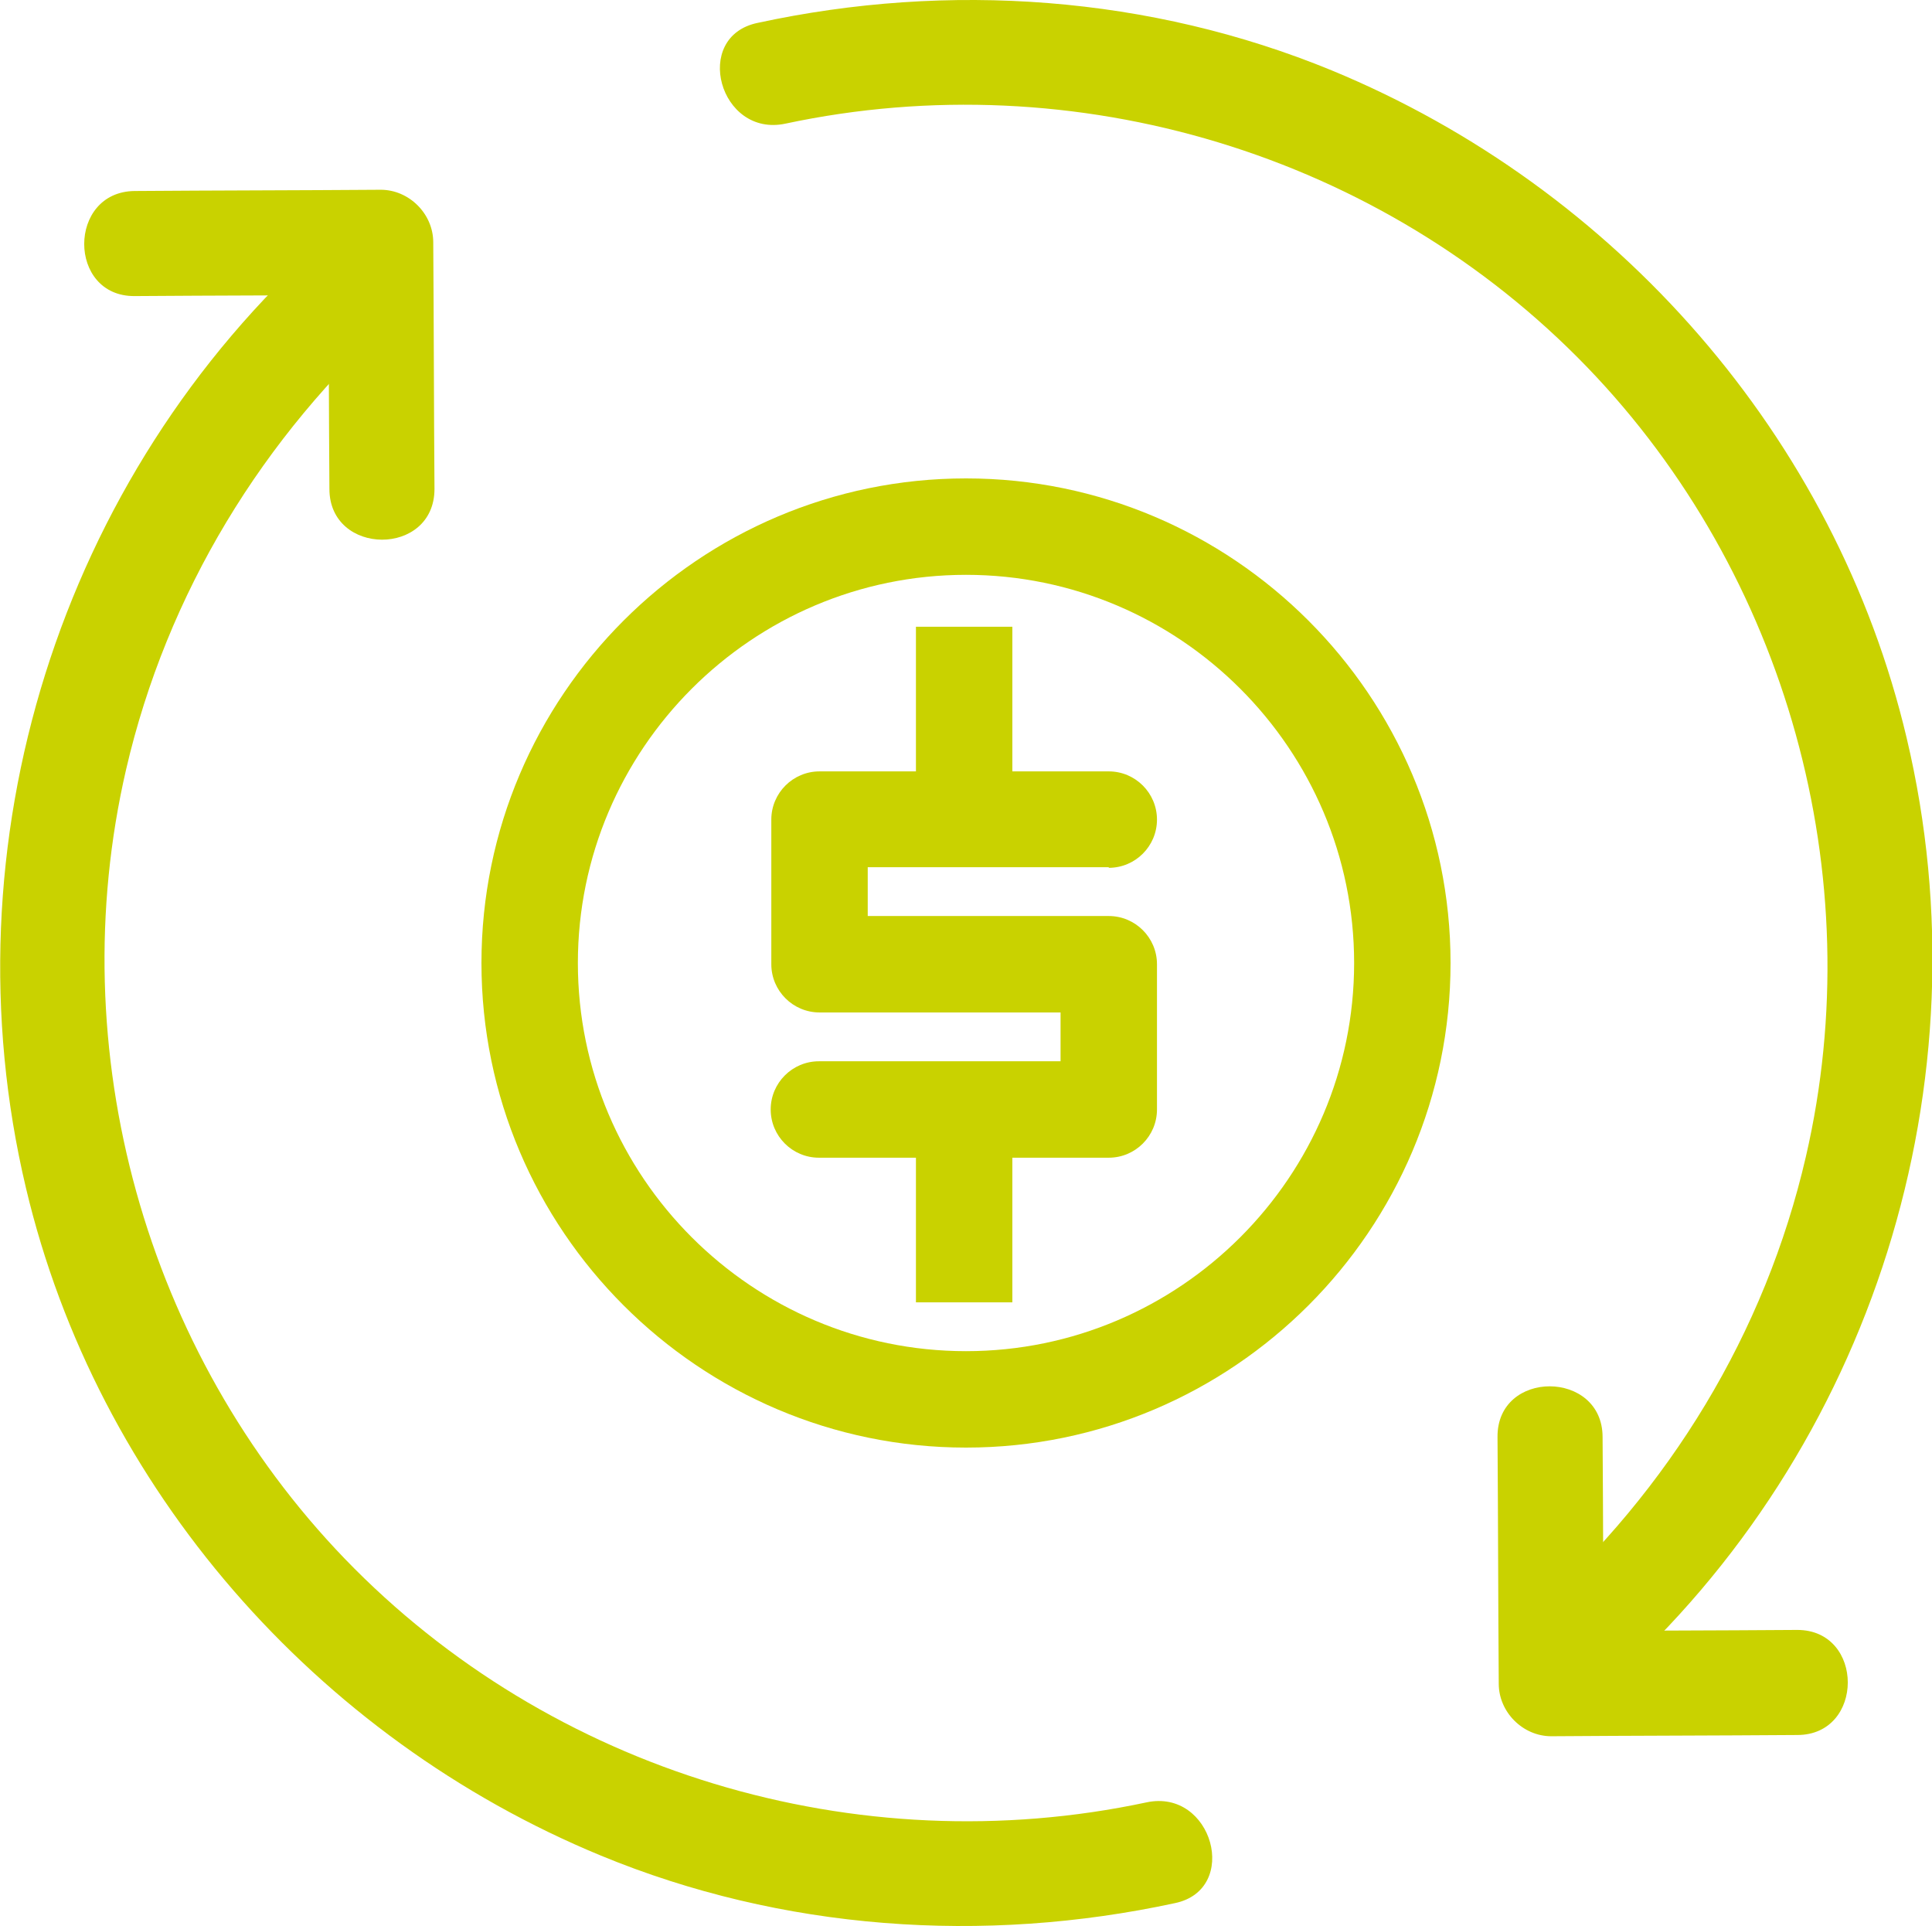
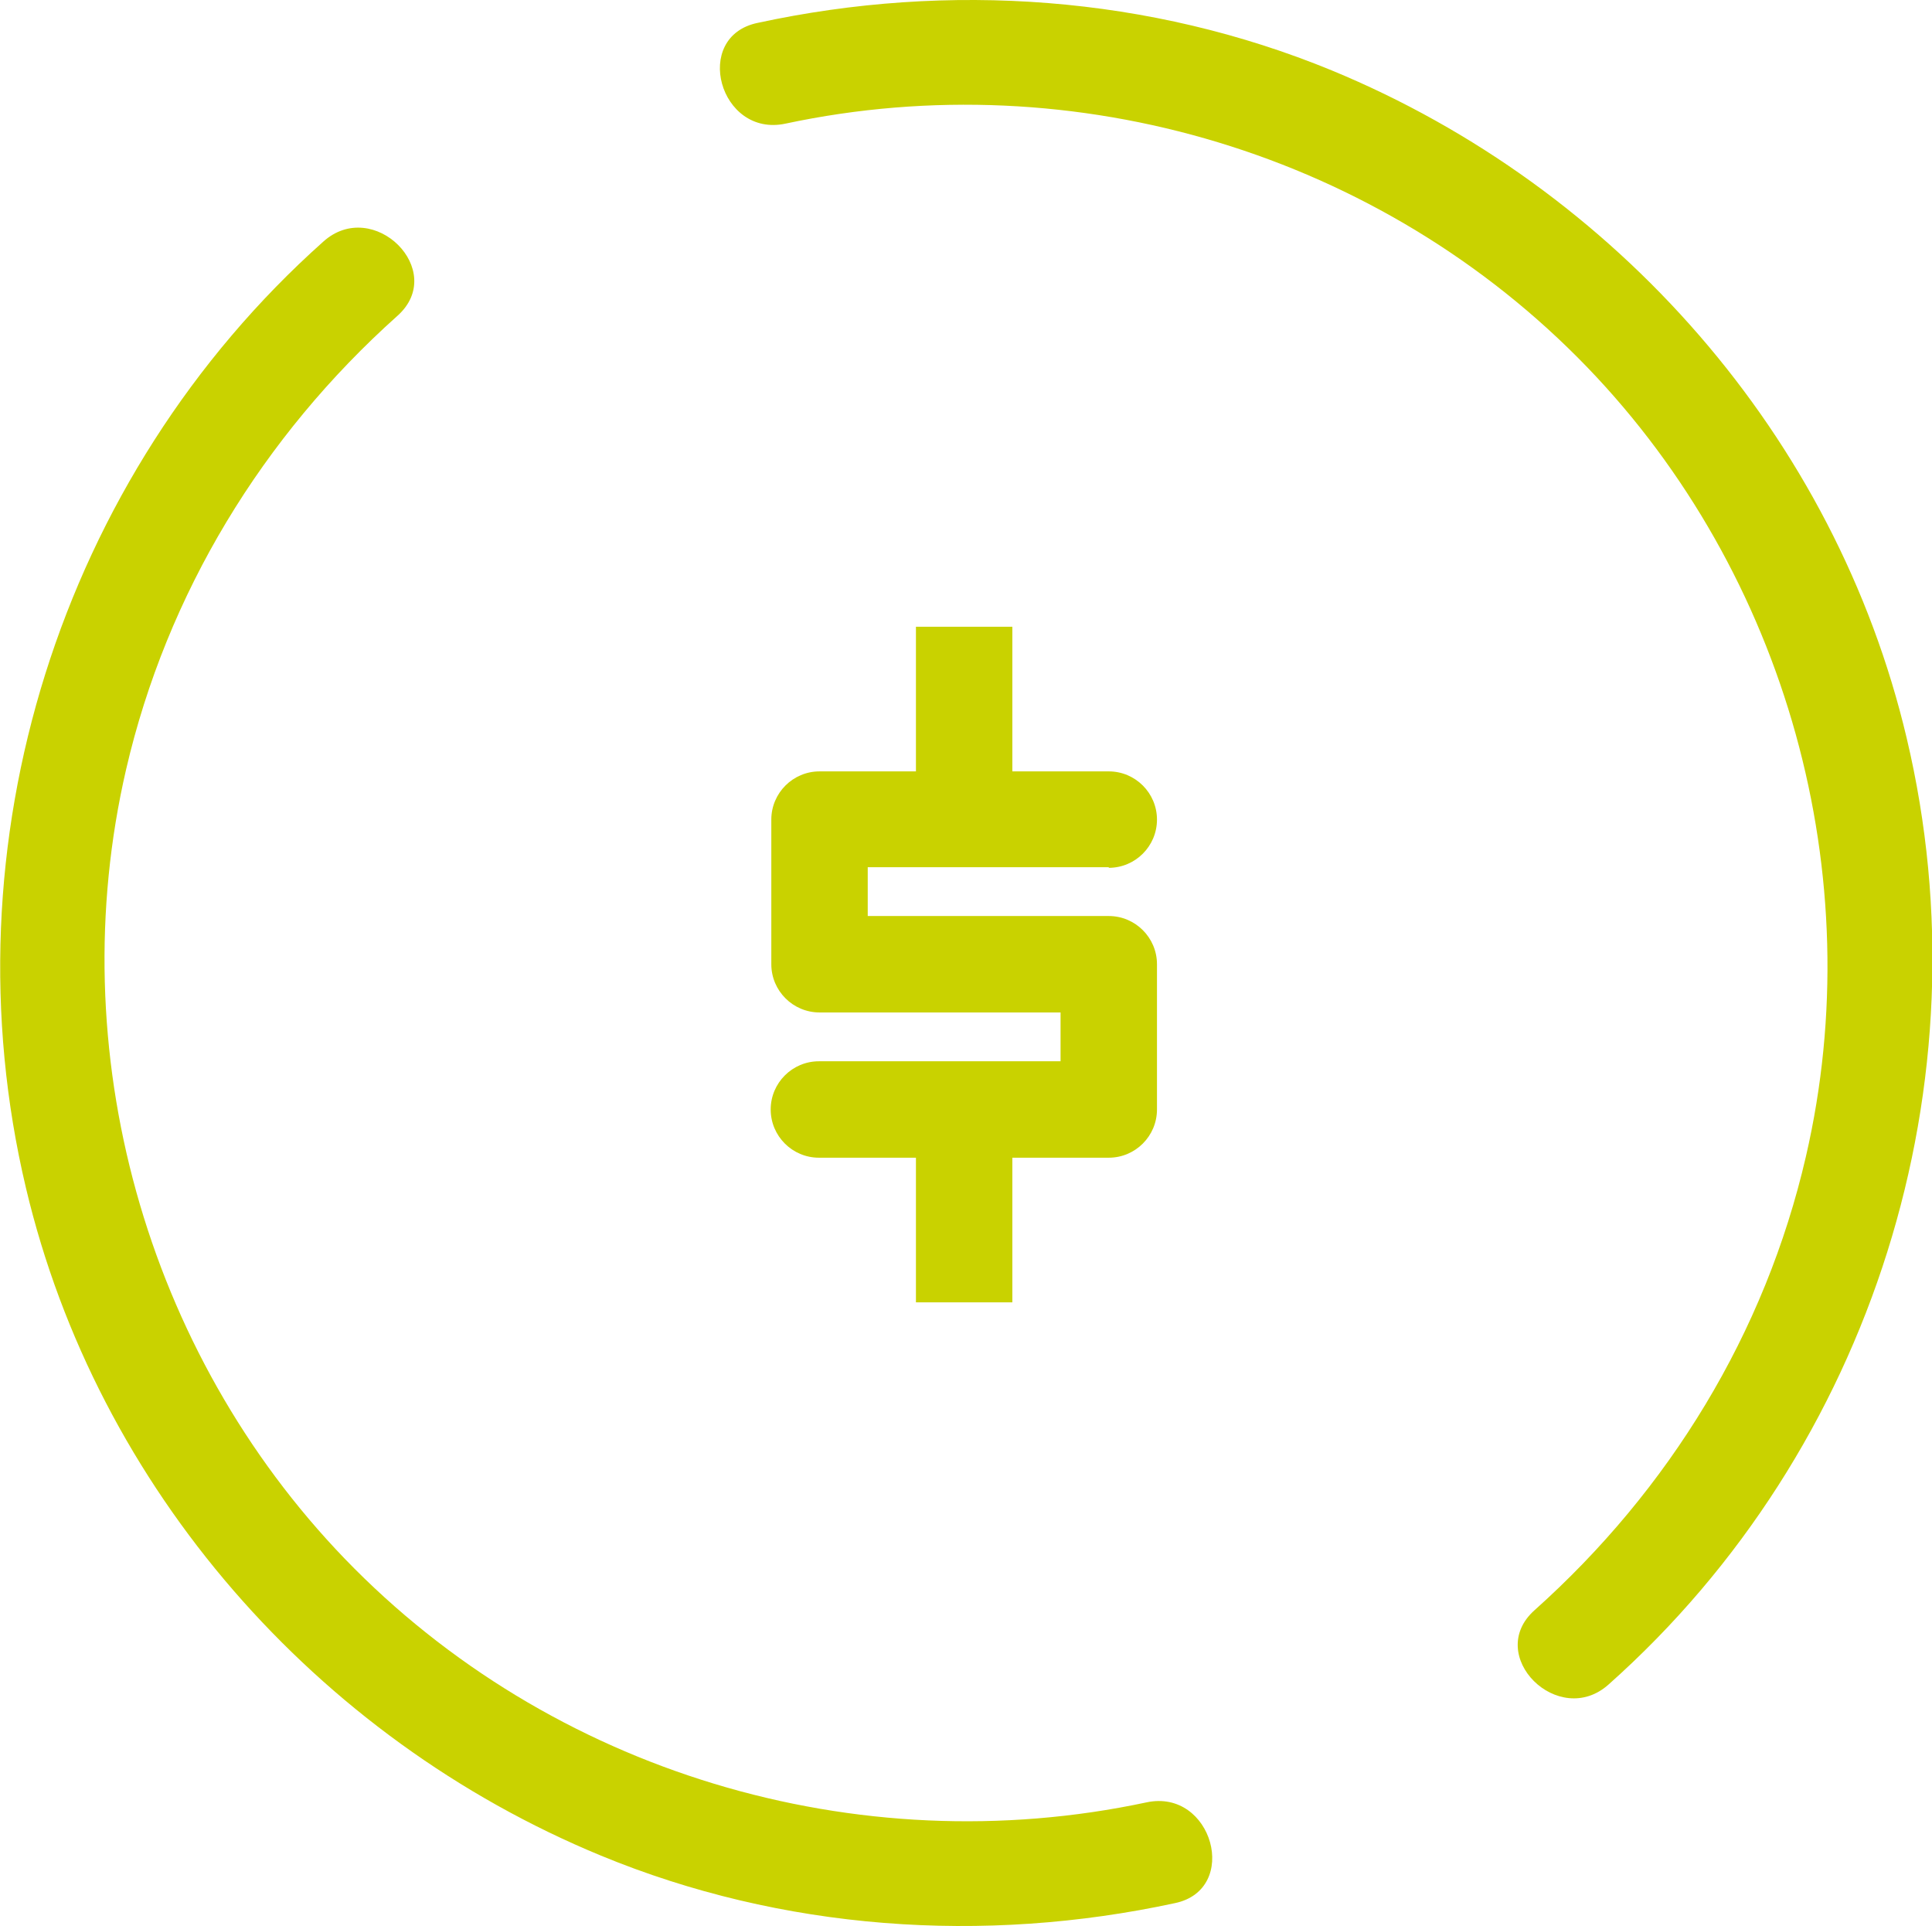
<svg xmlns="http://www.w3.org/2000/svg" version="1.1" id="Layer_2" x="0px" y="0px" viewBox="0 0 312.6 311.6" style="enable-background:new 0 0 312.6 311.6;" xml:space="preserve">
  <style type="text/css">
	.st0{fill:#C9D200;}
</style>
  <g id="icones">
    <g>
      <path class="st0" d="M179.4,140.4c4.3,0,7.8-3.5,7.8-7.8s-3.5-7.8-7.8-7.8h-15.6v-23.4h-15.6v23.4h-15.6c-4.3,0-7.8,3.5-7.8,7.8    V156c0,4.3,3.5,7.8,7.8,7.8h39v7.9h-39.1c-4.3,0-7.8,3.5-7.8,7.8s3.5,7.8,7.8,7.8h15.7v23.4h15.6v-23.4h15.6    c4.3,0,7.8-3.5,7.8-7.8V156c0-4.3-3.5-7.8-7.8-7.8h-39v-7.9H179.4L179.4,140.4z" />
-       <path class="st0" d="M156.3,234.2c-43.2,0-78.4-35.2-78.4-78.4s35.2-78.4,78.4-78.4s78.4,35.2,78.4,78.4S199.5,234.2,156.3,234.2    L156.3,234.2z M156.3,93c-34.6,0-62.8,28.2-62.8,62.8s28.2,62.8,62.8,62.8s62.8-28.2,62.8-62.8S190.9,93,156.3,93L156.3,93z" />
      <path class="st0" d="M185.5,291.6c-46.9,10-96.4-4.9-129.7-39.4c-32.3-33.5-45.9-82.3-35.4-127.7C27,96,42.5,70.6,64.3,51.1    c8.2-7.3-3.9-19.3-12-12C9.7,77.1-9,136.6,4.2,192.2c11.5,48.6,47,89,93,108c29.3,12.1,61.9,14.4,92.9,7.7    C200.7,305.7,196.2,289.3,185.5,291.6L185.5,291.6L185.5,291.6z" />
-       <path class="st0" d="M21.8,47.9c13.3-0.1,26.5-0.1,39.8-0.2c-2.8-2.8-5.7-5.7-8.5-8.5c0.1,13.3,0.1,26.6,0.2,39.9    c0,10.9,17,11,17,0c-0.1-13.3-0.1-26.6-0.2-39.9c0-4.6-3.9-8.5-8.5-8.5c-13.3,0.1-26.5,0.1-39.8,0.2C10.9,31,10.9,48,21.8,47.9    L21.8,47.9z" />
      <path class="st0" d="M127.1,20c46.9-10,96.4,4.9,129.7,39.4c32.3,33.5,45.9,82.3,35.4,127.7c-6.6,28.6-22.1,53.9-43.9,73.4    c-8.2,7.3,3.9,19.3,12,12c42.7-38,61.4-97.5,48.2-153.1c-11.5-48.7-47-89-93-108C186.1-0.7,153.5-3,122.6,3.7    C111.9,5.9,116.4,22.3,127.1,20L127.1,20L127.1,20z" />
-       <path class="st0" d="M290.8,263.7c-13.3,0.1-26.5,0.1-39.8,0.2c2.8,2.8,5.7,5.7,8.5,8.5c-0.1-13.3-0.1-26.6-0.2-39.9    c0-10.9-17.1-11-17,0c0.1,13.3,0.1,26.6,0.2,39.9c0,4.6,3.9,8.5,8.5,8.5c13.3-0.1,26.5-0.1,39.8-0.2    C301.7,280.7,301.7,263.7,290.8,263.7L290.8,263.7z" />
    </g>
  </g>
</svg>